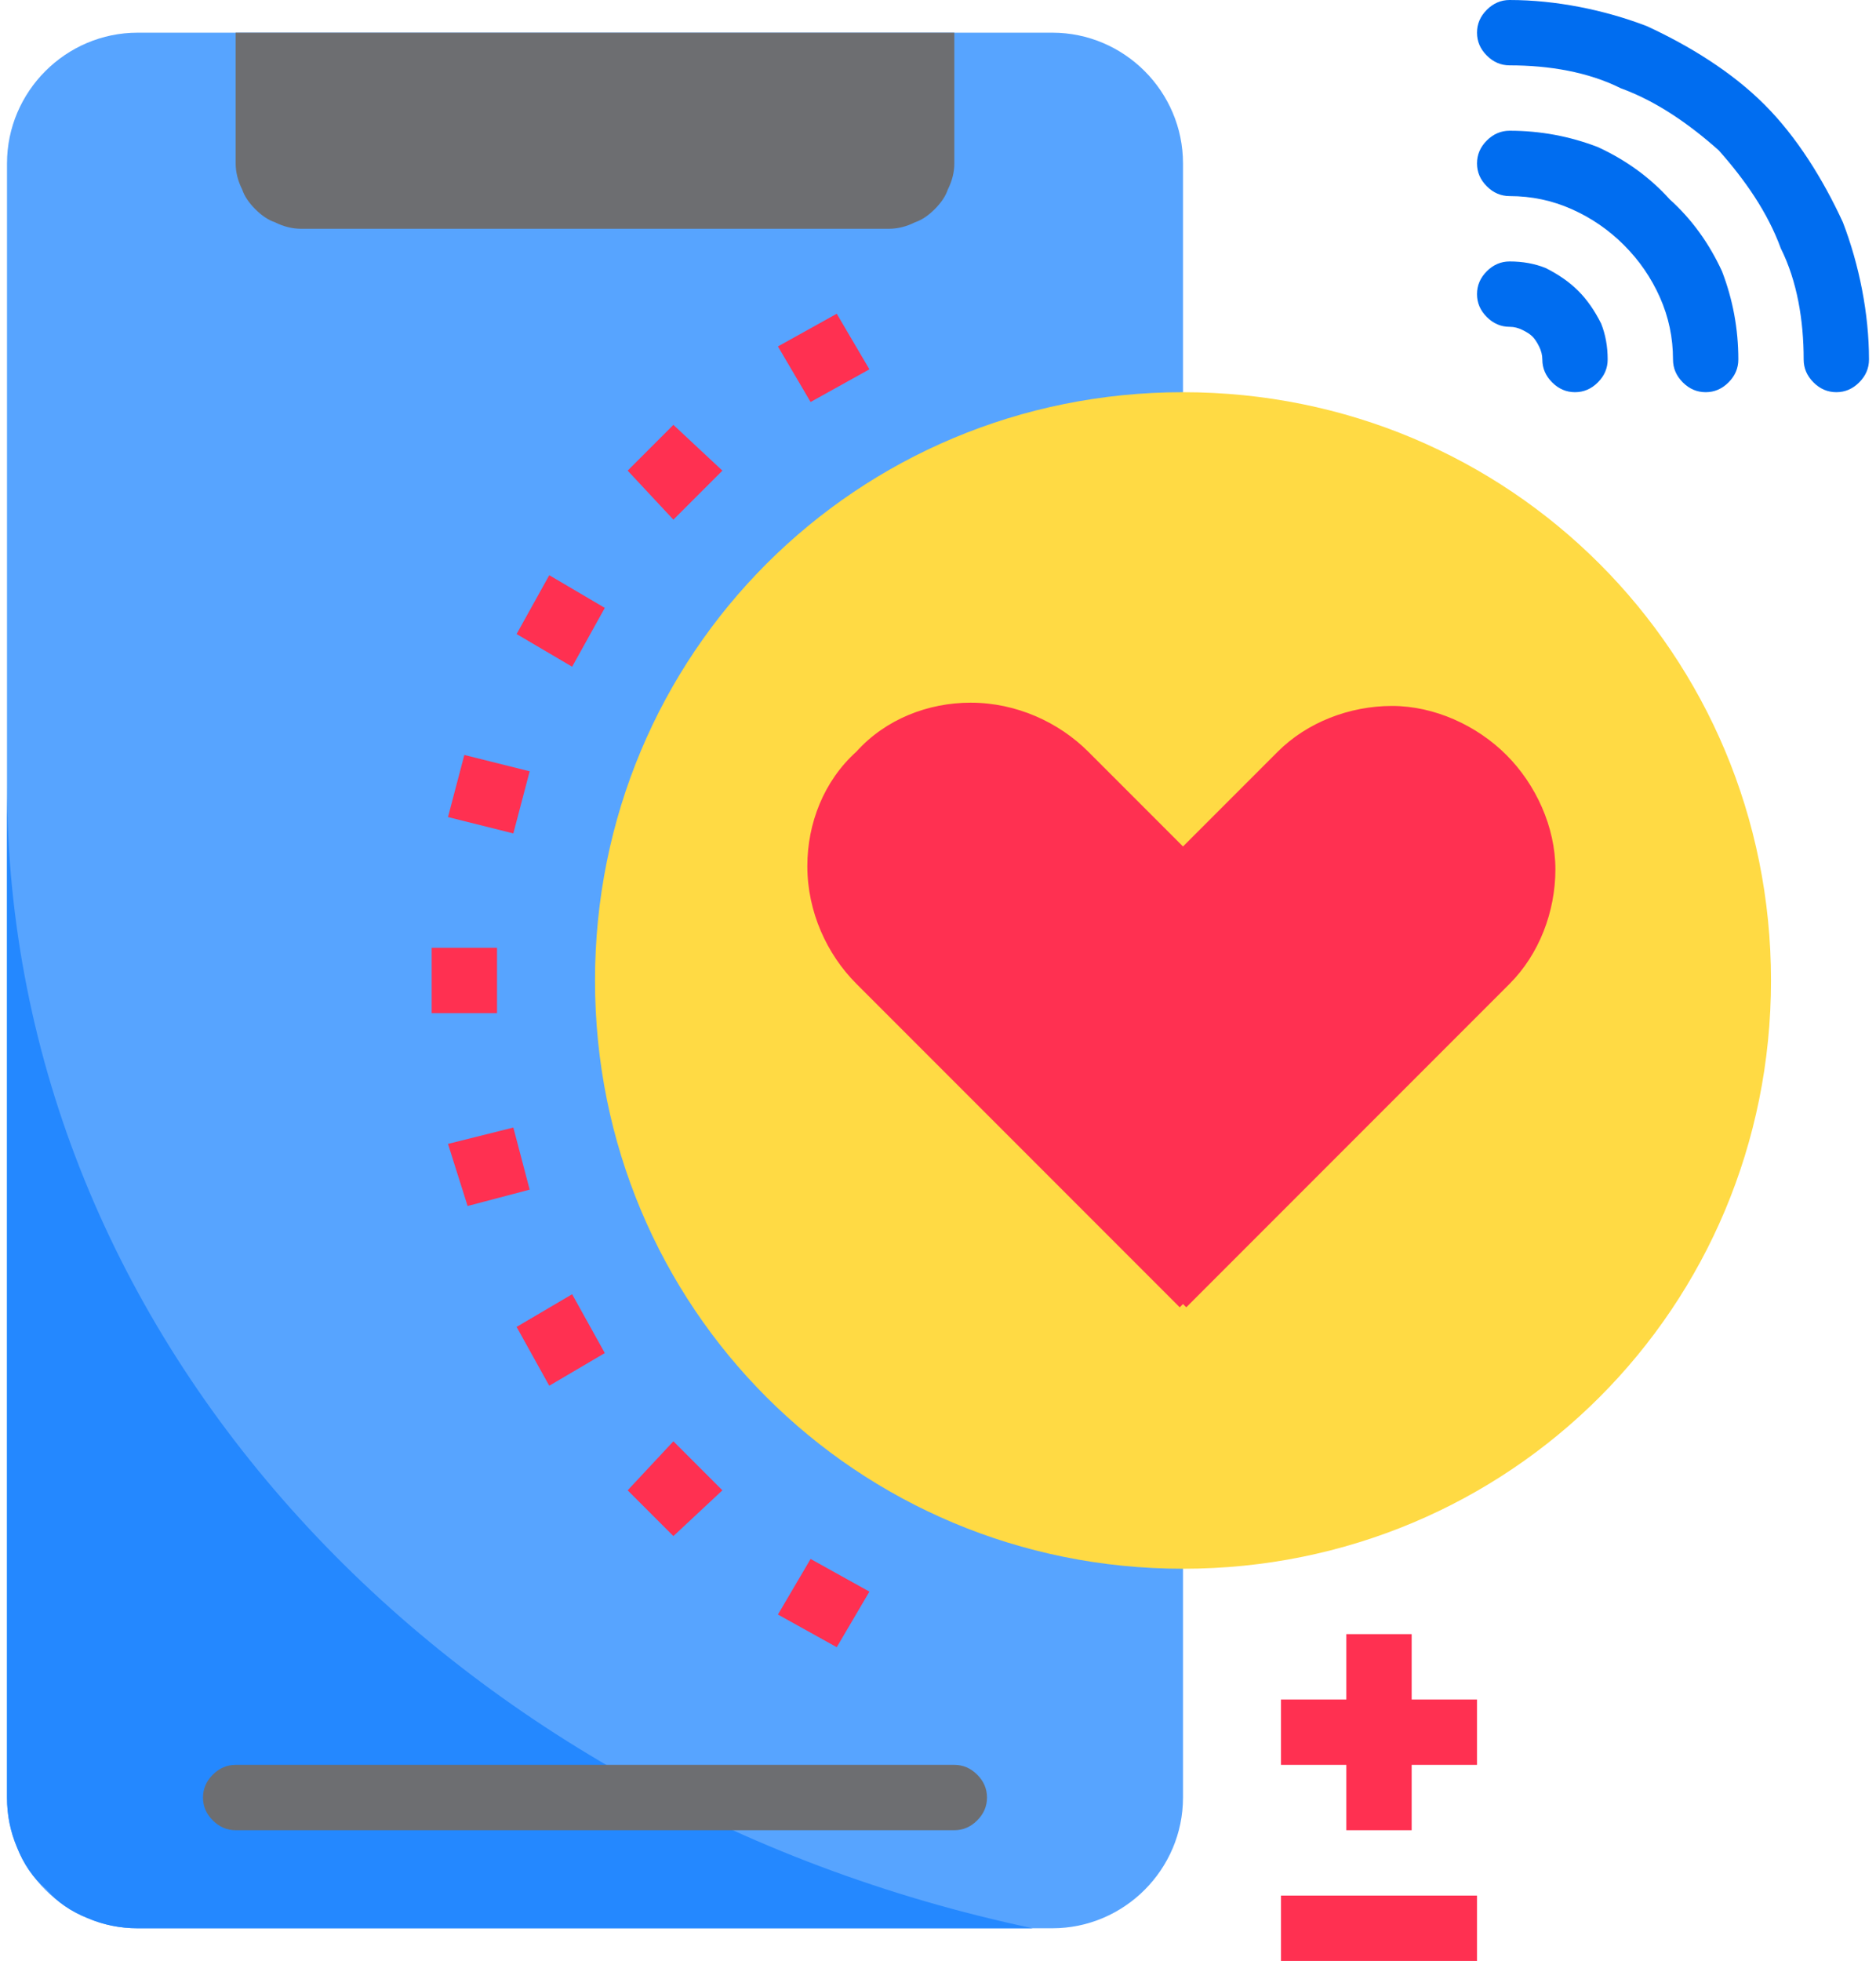
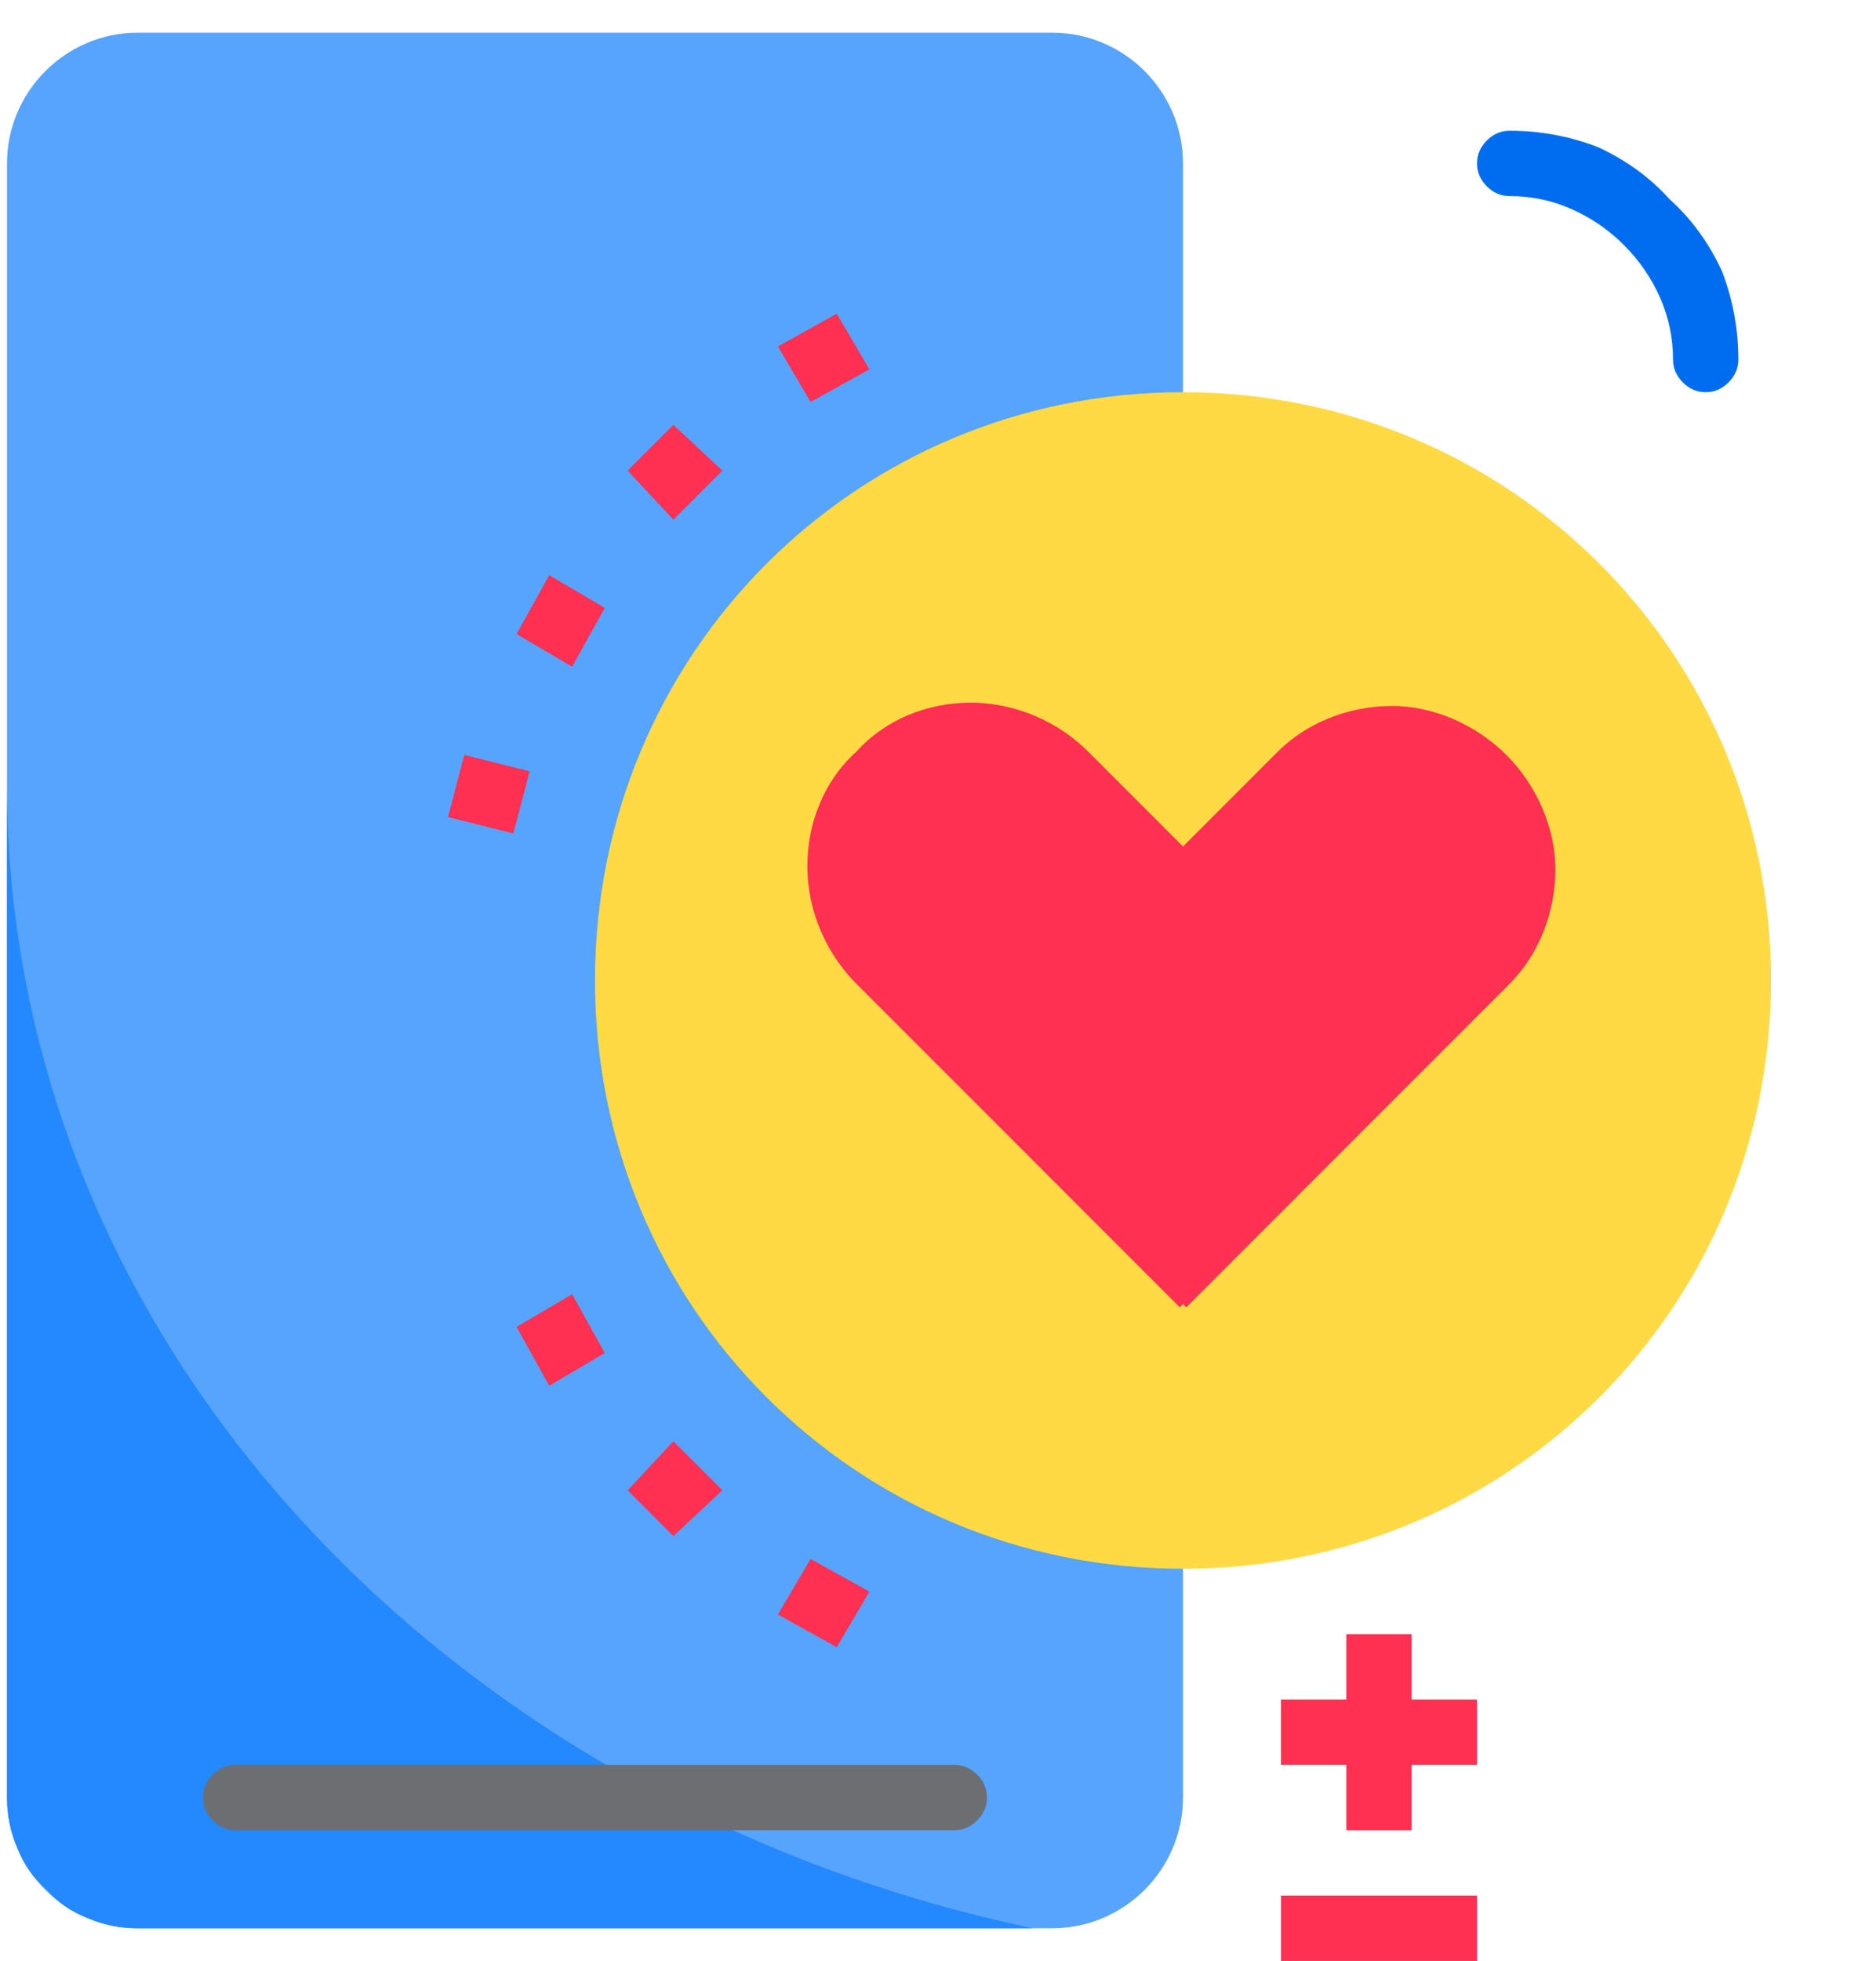
<svg xmlns="http://www.w3.org/2000/svg" version="1.2" viewBox="0 0 57 60" width="67" height="70">
  <title>therapy-app-delivered-svg</title>
  <style>
		.s0 { fill: #57a4ff } 
		.s1 { fill: #6d6e71 } 
		.s2 { fill: #ffda44 } 
		.s3 { fill: #ff3051 } 
		.s4 { fill: #2488ff } 
		.s5 { fill: #006df0 } 
	</style>
  <path class="s0" d="m4 1h28c2.2 0 4 1.8 4 4v50c0 2.2-1.8 4-4 4h-28c-2.2 0-4-1.8-4-4v-50c0-2.2 1.8-4 4-4z" />
-   <path class="s1" d="m9 7h18q0.4 0 0.8-0.2 0.3-0.1 0.6-0.4 0.3-0.3 0.4-0.6 0.2-0.4 0.2-0.8v-4h-22v4q0 0.4 0.2 0.8 0.1 0.3 0.4 0.6 0.3 0.3 0.6 0.4 0.4 0.2 0.8 0.2z" />
  <path class="s2" d="m36 48c-10 0-18-8-18-18 0-10 8-18 18-18 10 0 18 8 18 18 0 10-8 18-18 18z" />
  <path class="s3" d="m35.9 40l0.1-0.1 0.1 0.1 9.9-9.9c0.9-0.9 1.4-2.2 1.4-3.5 0-1.3-0.6-2.6-1.5-3.5-0.9-0.9-2.2-1.5-3.5-1.5-1.3 0-2.6 0.5-3.5 1.4l-2.9 2.9-2.9-2.9c-0.9-0.9-2.2-1.5-3.6-1.5-1.3 0-2.6 0.5-3.5 1.5-1 0.9-1.5 2.2-1.5 3.5 0 1.4 0.6 2.7 1.5 3.6z" />
  <path class="s4" d="m0 24v31q0 0.8 0.3 1.5 0.3 0.8 0.9 1.3 0.5 0.6 1.3 0.9 0.7 0.3 1.5 0.3h27.4c-18-3.8-31.4-18-31.4-35z" />
  <path class="s1" d="m29 54h-22q-0.4 0-0.7 0.3-0.3 0.3-0.3 0.7 0 0.4 0.3 0.7 0.3 0.3 0.7 0.3h22q0.4 0 0.7-0.3 0.3-0.3 0.3-0.7 0-0.4-0.3-0.7-0.3-0.3-0.7-0.3z" />
-   <path class="s5" d="m46 10q0.2 0 0.4 0.1 0.2 0.1 0.3 0.2 0.1 0.1 0.2 0.3 0.1 0.2 0.1 0.4 0 0.4 0.3 0.7 0.3 0.3 0.7 0.3 0.4 0 0.7-0.3 0.3-0.3 0.3-0.7 0-0.6-0.2-1.1-0.3-0.6-0.7-1-0.4-0.4-1-0.7-0.5-0.2-1.1-0.2-0.4 0-0.7 0.3-0.3 0.3-0.3 0.7 0 0.4 0.3 0.7 0.3 0.3 0.7 0.3z" />
-   <path class="s5" d="m46 0q-0.4 0-0.7 0.3-0.3 0.3-0.3 0.7 0 0.4 0.3 0.7 0.3 0.3 0.7 0.3c1.2 0 2.4 0.2 3.4 0.7 1.1 0.4 2.1 1.1 3 1.9 0.8 0.9 1.5 1.9 1.9 3 0.5 1 0.7 2.2 0.7 3.4q0 0.4 0.3 0.7 0.3 0.3 0.7 0.3 0.4 0 0.7-0.3 0.3-0.3 0.3-0.7c0-1.4-0.3-2.9-0.8-4.2-0.6-1.3-1.4-2.6-2.4-3.6-1-1-2.3-1.8-3.6-2.4-1.3-0.5-2.8-0.8-4.2-0.8z" />
  <path class="s5" d="m46 6q1 0 1.9 0.4 0.9 0.4 1.6 1.1 0.7 0.7 1.1 1.6 0.4 0.9 0.4 1.9 0 0.4 0.3 0.7 0.3 0.3 0.7 0.3 0.4 0 0.7-0.3 0.3-0.3 0.3-0.7 0-1.4-0.5-2.7-0.6-1.3-1.6-2.2-0.9-1-2.2-1.6-1.3-0.5-2.7-0.5-0.4 0-0.7 0.3-0.3 0.3-0.3 0.7 0 0.4 0.3 0.7 0.3 0.3 0.7 0.3z" />
  <g>
-     <path class="s3" d="m13 29h2v2h-2z" />
-     <path class="s3" d="m13.5 35l2-0.5 0.5 1.9-1.9 0.5z" />
    <path class="s3" d="m15.6 40.6l1.7-1 1 1.8-1.7 1z" />
-     <path class="s3" d="m19 45.6l1.4-1.5 1.5 1.5-1.5 1.4z" />
+     <path class="s3" d="m19 45.6l1.4-1.5 1.5 1.5-1.5 1.4" />
    <path class="s3" d="m23.6 49.4l1-1.7 1.8 1-1 1.7z" />
    <path class="s3" d="m13.5 25l0.5-1.9 2 0.5-0.5 1.9z" />
    <path class="s3" d="m15.6 19.4l1-1.8 1.7 1-1 1.8z" />
    <path class="s3" d="m19 14.4l1.4-1.4 1.5 1.4-1.5 1.5z" />
    <path class="s3" d="m23.6 10.6l1.8-1 1 1.7-1.8 1z" />
    <path class="s3" d="m43 50h-2v2h-2v2h2v2h2v-2h2v-2h-2z" />
    <path class="s3" d="m39 58h6v2h-6z" />
  </g>
</svg>